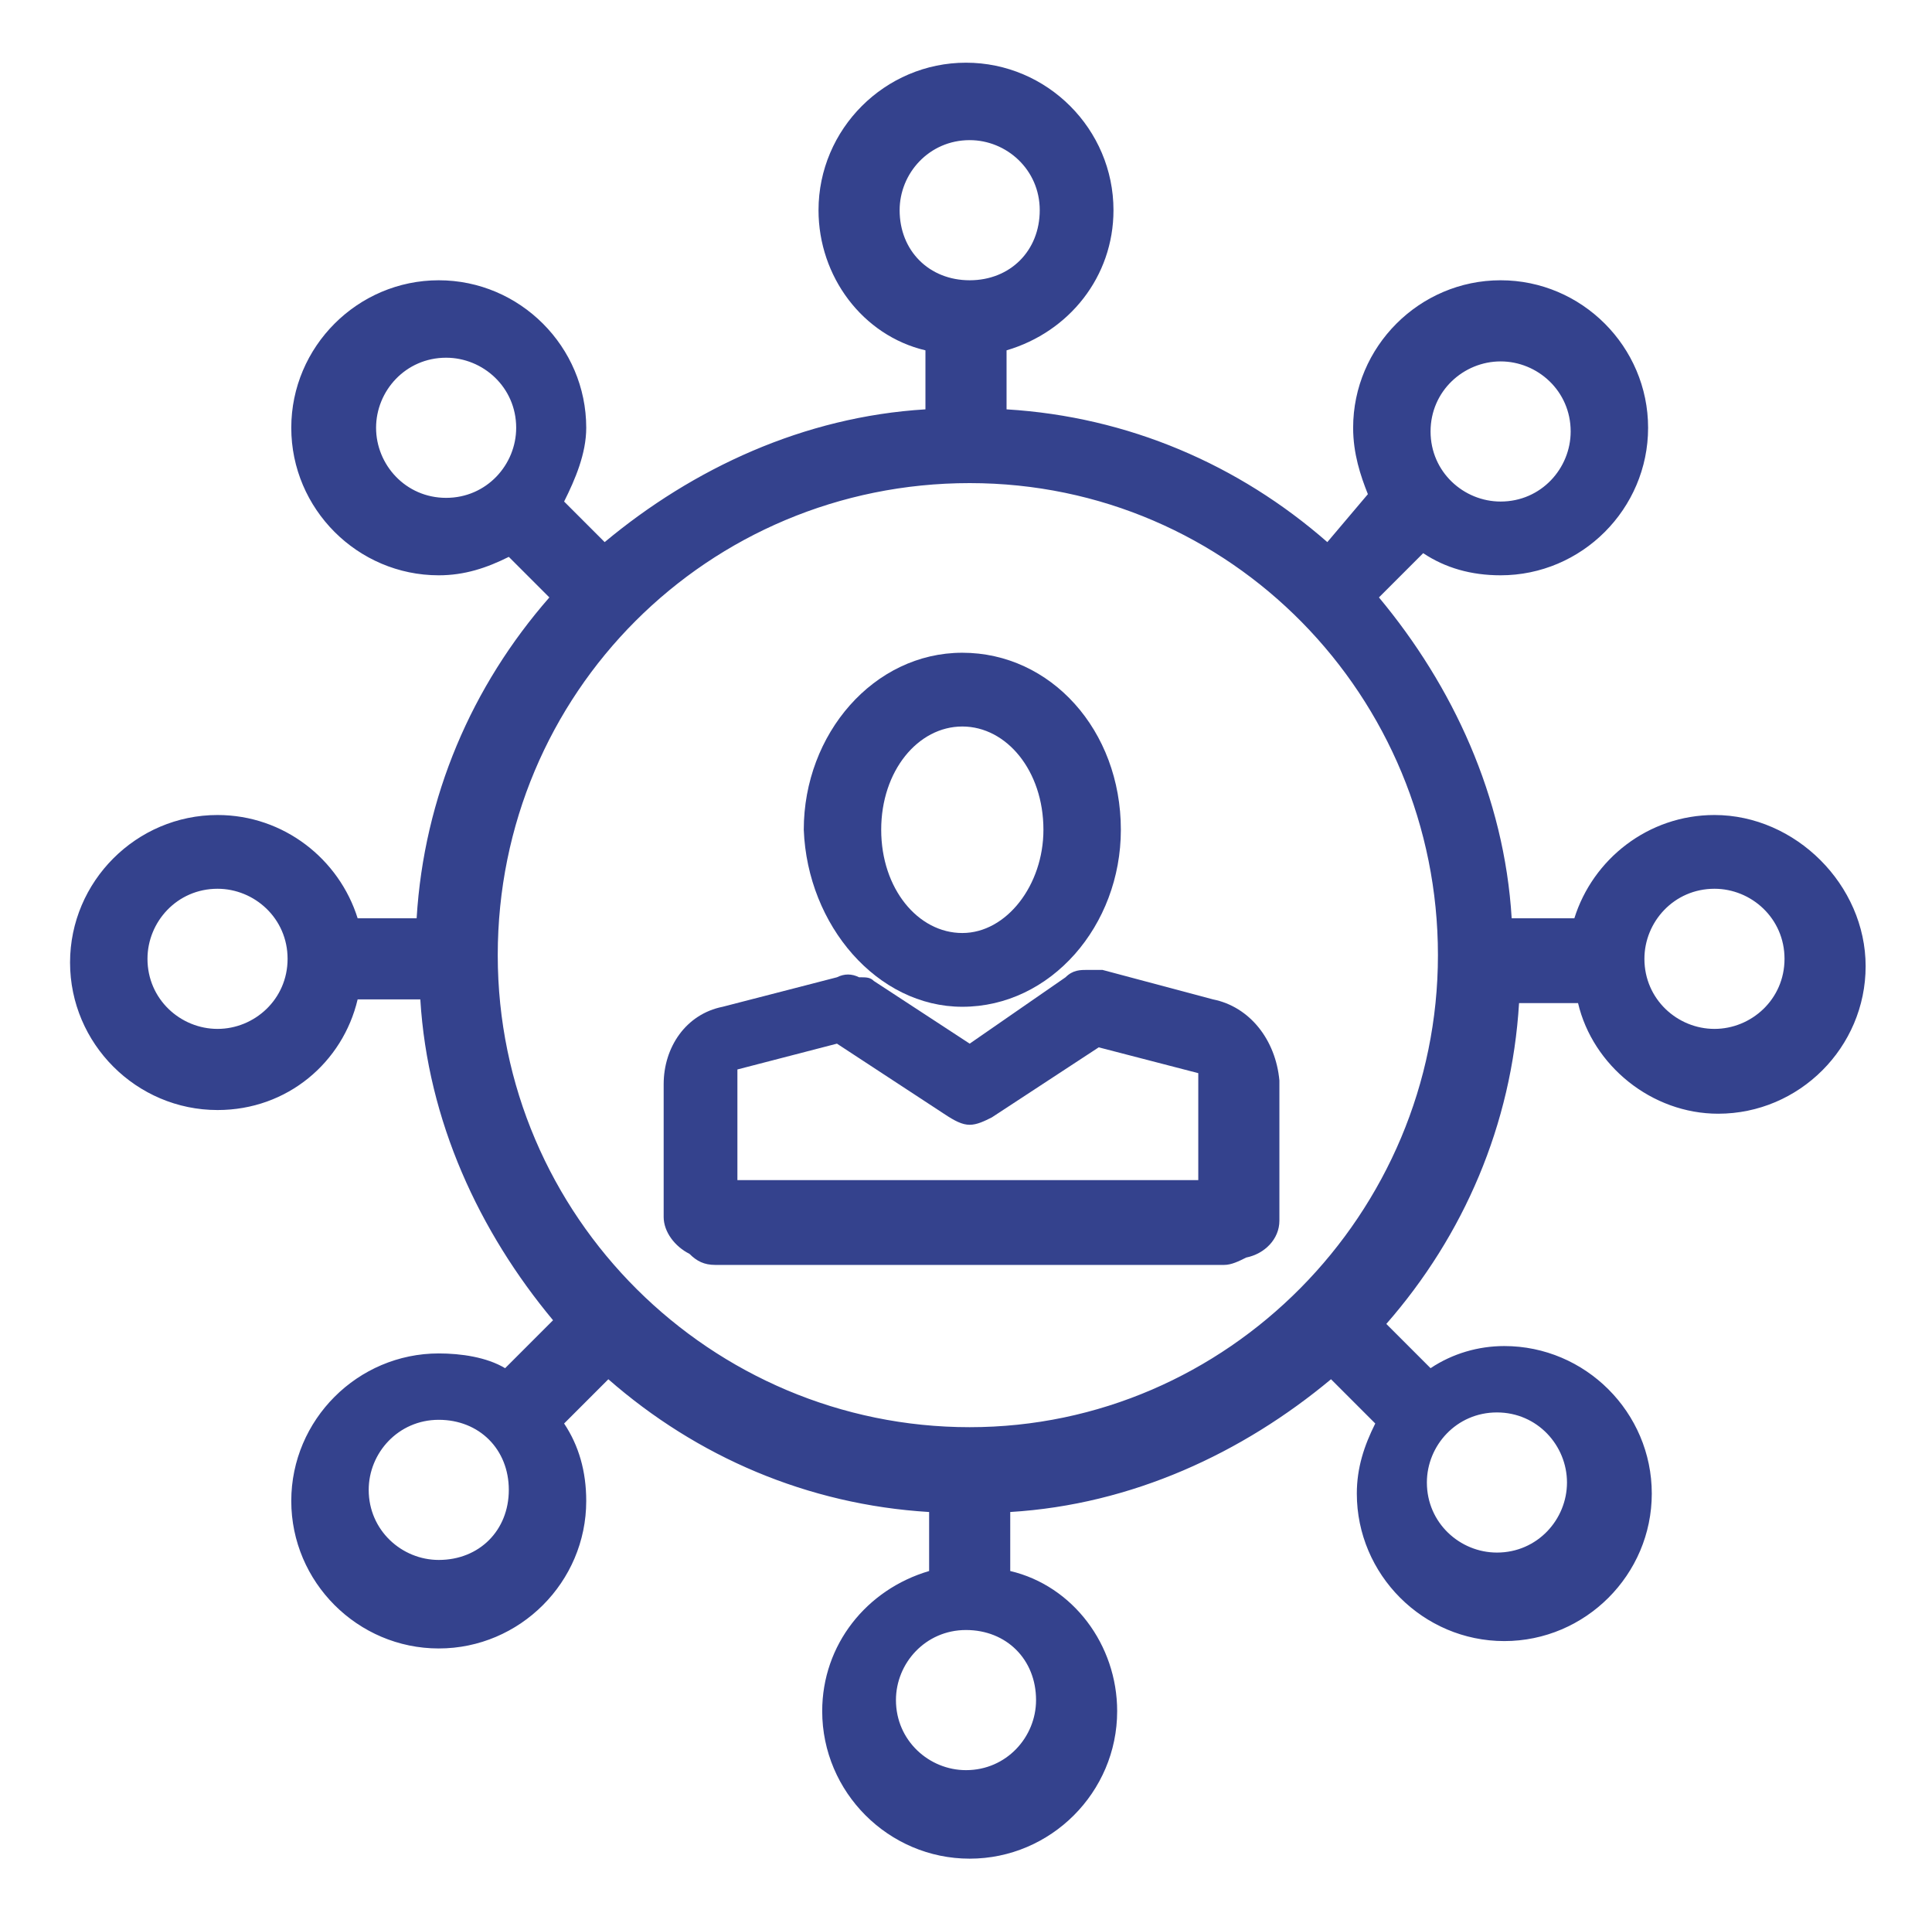
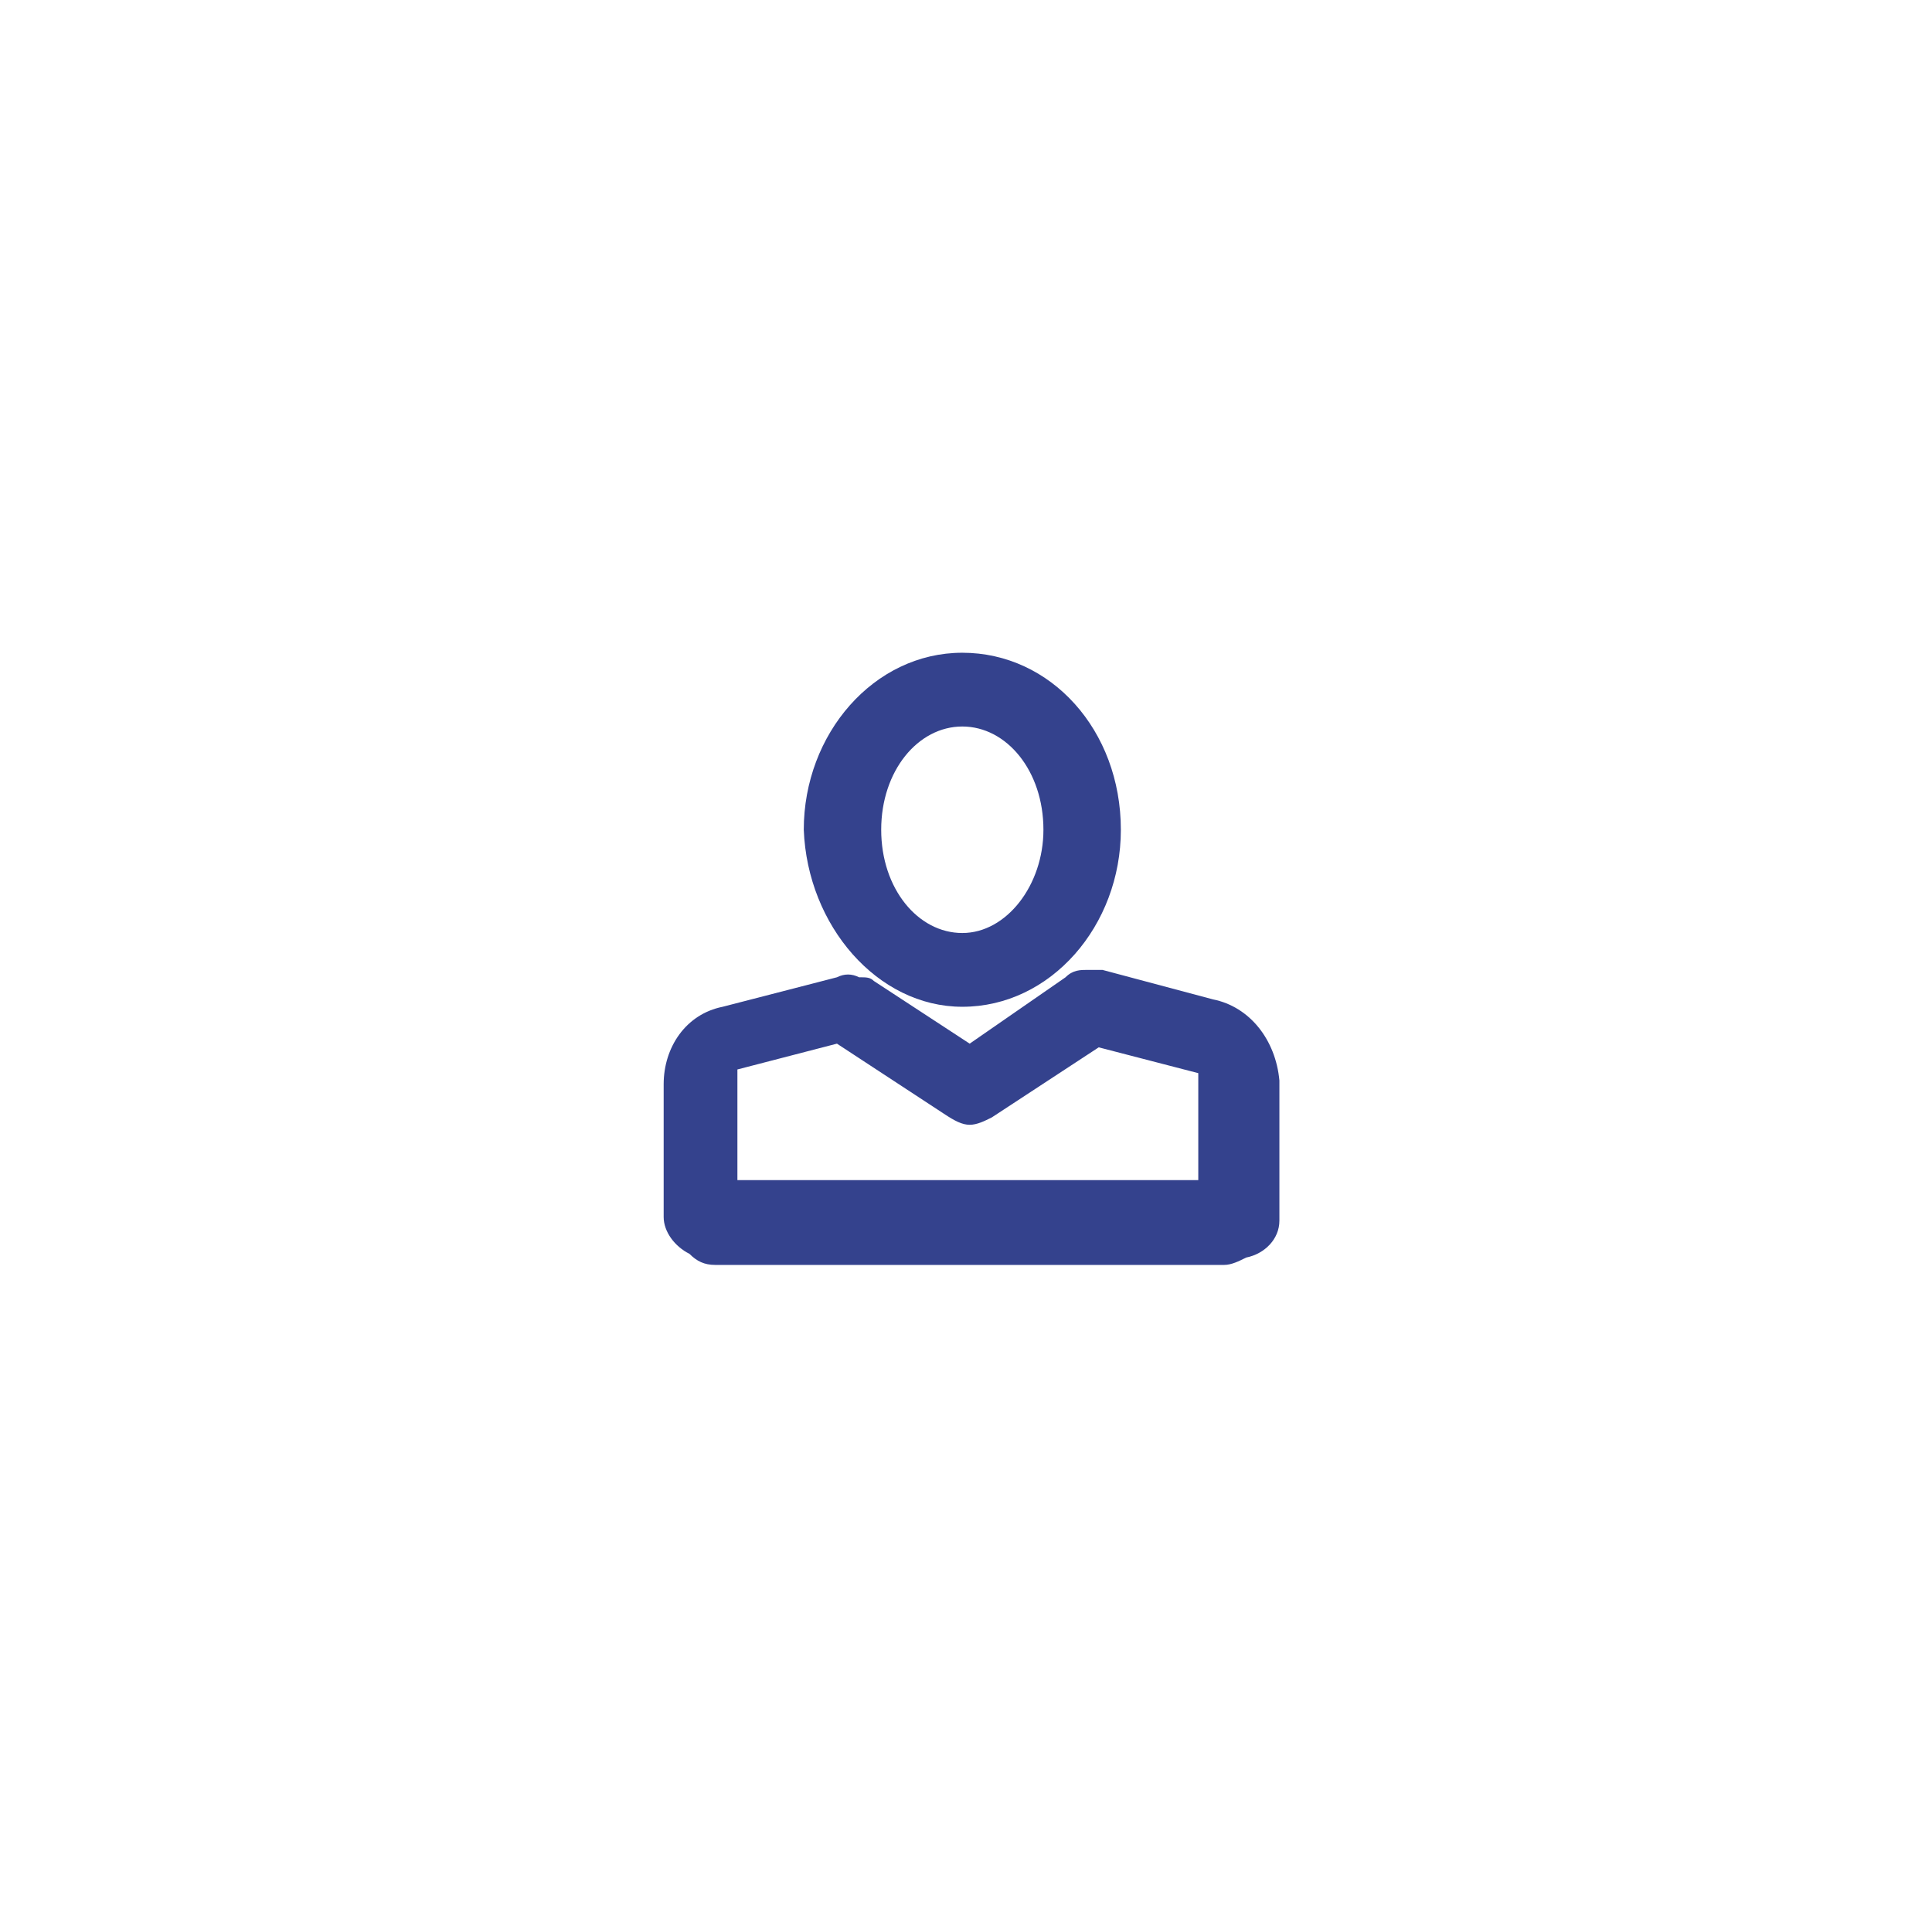
<svg xmlns="http://www.w3.org/2000/svg" version="1.1" id="Calque_1" x="0px" y="0px" viewBox="0 0 52.4 51.8" style="enable-background:new 0 0 52.4 51.8;" xml:space="preserve">
  <style type="text/css">
	.st0{fill:#34428D;}
</style>
  <g>
    <path class="st0" d="M32.9,27.1l-3-0.8c-0.1,0-0.3,0-0.4,0c-0.2,0-0.4,0-0.6,0.2l-2.6,1.8l-2.6-1.7c-0.1-0.1-0.2-0.1-0.4-0.1   c-0.2-0.1-0.4-0.1-0.6,0l-3.1,0.8c-1,0.2-1.6,1.1-1.6,2.1v2.2l0,0V33c0,0.4,0.3,0.8,0.7,1c0.2,0.2,0.4,0.3,0.7,0.3h13.8   c0.2,0,0.4-0.1,0.6-0.2c0.5-0.1,0.9-0.5,0.9-1v-1.6v-2.2C34.6,28.2,33.9,27.3,32.9,27.1z M26.3,30.5c0.2,0,0.4-0.1,0.6-0.2l2.9-1.9   l2.7,0.7l0,0l0,0l0,0l0,0v2.2V32H20v-2.9c0,0,0,0,0-0.1l0,0l0,0l0,0l2.7-0.7l2.9,1.9C25.9,30.4,26.1,30.5,26.3,30.5z" />
    <path class="st0" d="M26.1,27.3c2.4,0,4.3-2.2,4.3-4.8c0-2.7-1.9-4.8-4.3-4.8s-4.3,2.2-4.3,4.8C21.9,25.1,23.8,27.3,26.1,27.3z    M26.1,19.7c1.2,0,2.2,1.2,2.2,2.8c0,1.5-1,2.8-2.2,2.8s-2.2-1.2-2.2-2.8C23.9,20.9,24.9,19.7,26.1,19.7z" />
-     <path class="st0" d="M46.5,22.1c-1.8,0-3.3,1.2-3.8,2.8H41c-0.2-3.3-1.6-6.3-3.6-8.7l1.2-1.2c0.6,0.4,1.3,0.6,2.1,0.6   c2.2,0,4-1.8,4-4s-1.8-4-4-4s-4,1.8-4,4c0,0.7,0.2,1.3,0.4,1.8L36,14.7c-2.4-2.1-5.4-3.4-8.7-3.6V9.5c1.7-0.5,2.9-2,2.9-3.8   c0-2.2-1.8-4-4-4s-4,1.8-4,4c0,1.8,1.2,3.4,2.9,3.8v1.6c-3.3,0.2-6.3,1.6-8.7,3.6l-1.1-1.1c0.3-0.6,0.6-1.3,0.6-2c0-2.2-1.8-4-4-4   s-4,1.8-4,4s1.8,4,4,4c0.7,0,1.3-0.2,1.9-0.5l1.1,1.1c-2.1,2.4-3.4,5.4-3.6,8.7H9.7c-0.5-1.6-2-2.8-3.8-2.8c-2.2,0-4,1.8-4,4   s1.8,4,4,4c1.9,0,3.4-1.3,3.8-3h1.7c0.2,3.3,1.6,6.3,3.6,8.7l-1.3,1.3c-0.5-0.3-1.2-0.4-1.8-0.4c-2.2,0-4,1.8-4,4s1.8,4,4,4   s4-1.8,4-4c0-0.8-0.2-1.5-0.6-2.1l1.2-1.2c2.4,2.1,5.4,3.4,8.7,3.6v1.6c-1.7,0.5-2.9,2-2.9,3.8c0,2.2,1.8,4,4,4s4-1.8,4-4   c0-1.8-1.2-3.4-2.9-3.8V41c3.3-0.2,6.3-1.6,8.7-3.6l1.2,1.2c-0.3,0.6-0.5,1.2-0.5,1.9c0,2.2,1.8,4,4,4s4-1.8,4-4s-1.8-4-4-4   c-0.7,0-1.4,0.2-2,0.6l-1.2-1.2c2.1-2.4,3.4-5.4,3.6-8.7h1.6c0.4,1.7,2,3,3.8,3c2.2,0,4-1.8,4-4S48.7,22.1,46.5,22.1z M40.7,9.8   c1,0,1.9,0.8,1.9,1.9c0,1-0.8,1.9-1.9,1.9c-1,0-1.9-0.8-1.9-1.9S39.7,9.8,40.7,9.8z M24.4,5.7c0-1,0.8-1.9,1.9-1.9   c1,0,1.9,0.8,1.9,1.9s-0.8,1.9-1.9,1.9C25.2,7.6,24.4,6.8,24.4,5.7z M10.2,11.6c0-1,0.8-1.9,1.9-1.9c1,0,1.9,0.8,1.9,1.9   c0,1-0.8,1.9-1.9,1.9S10.2,12.6,10.2,11.6z M5.9,27.9c-1,0-1.9-0.8-1.9-1.9c0-1,0.8-1.9,1.9-1.9c1,0,1.9,0.8,1.9,1.9   S6.9,27.9,5.9,27.9z M11.9,42.3c-1,0-1.9-0.8-1.9-1.9c0-1,0.8-1.9,1.9-1.9s1.9,0.8,1.9,1.9C13.8,41.5,13,42.3,11.9,42.3z    M28.1,46.1c0,1-0.8,1.9-1.9,1.9c-1,0-1.9-0.8-1.9-1.9c0-1,0.8-1.9,1.9-1.9C27.3,44.2,28.1,45,28.1,46.1z M42.5,40.2   c0,1-0.8,1.9-1.9,1.9c-1,0-1.9-0.8-1.9-1.9c0-1,0.8-1.9,1.9-1.9S42.5,39.2,42.5,40.2z M26.3,38.7c-7,0-12.8-5.7-12.8-12.8   s5.7-12.8,12.8-12.8S39,18.9,39,25.9S33.3,38.7,26.3,38.7z M46.5,27.9c-1,0-1.9-0.8-1.9-1.9c0-1,0.8-1.9,1.9-1.9   c1,0,1.9,0.8,1.9,1.9S47.5,27.9,46.5,27.9z" />
  </g>
</svg>